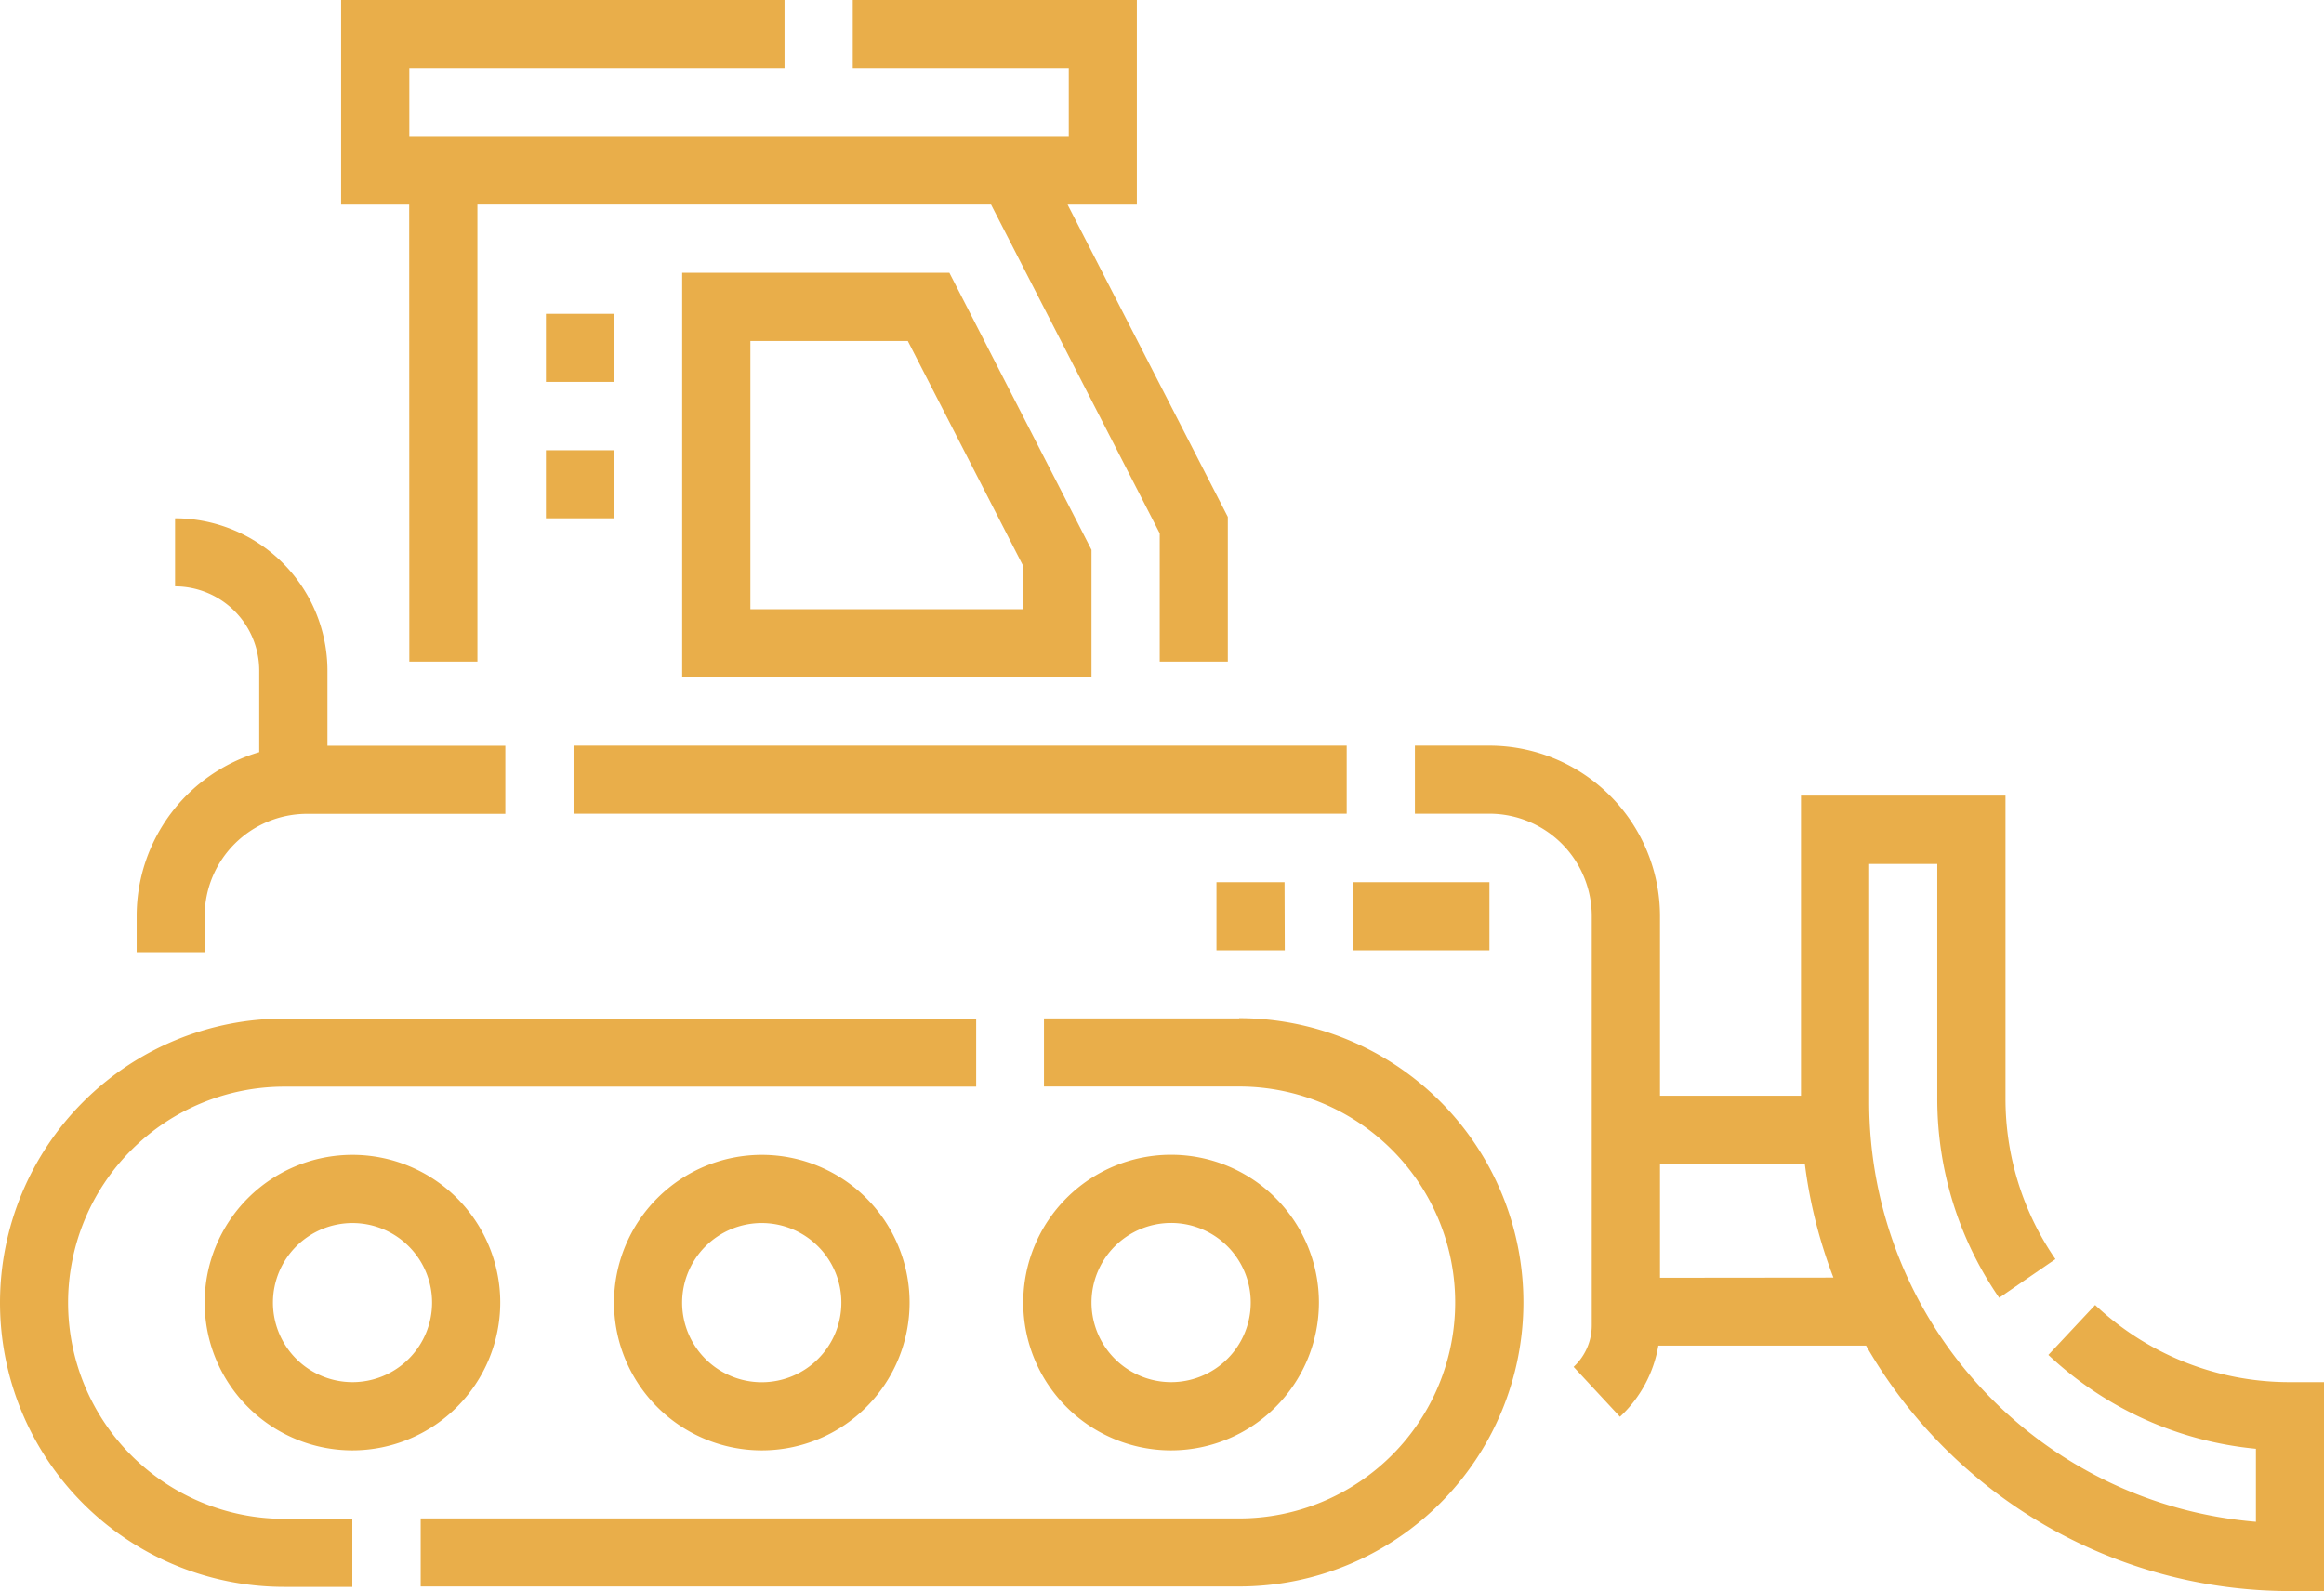
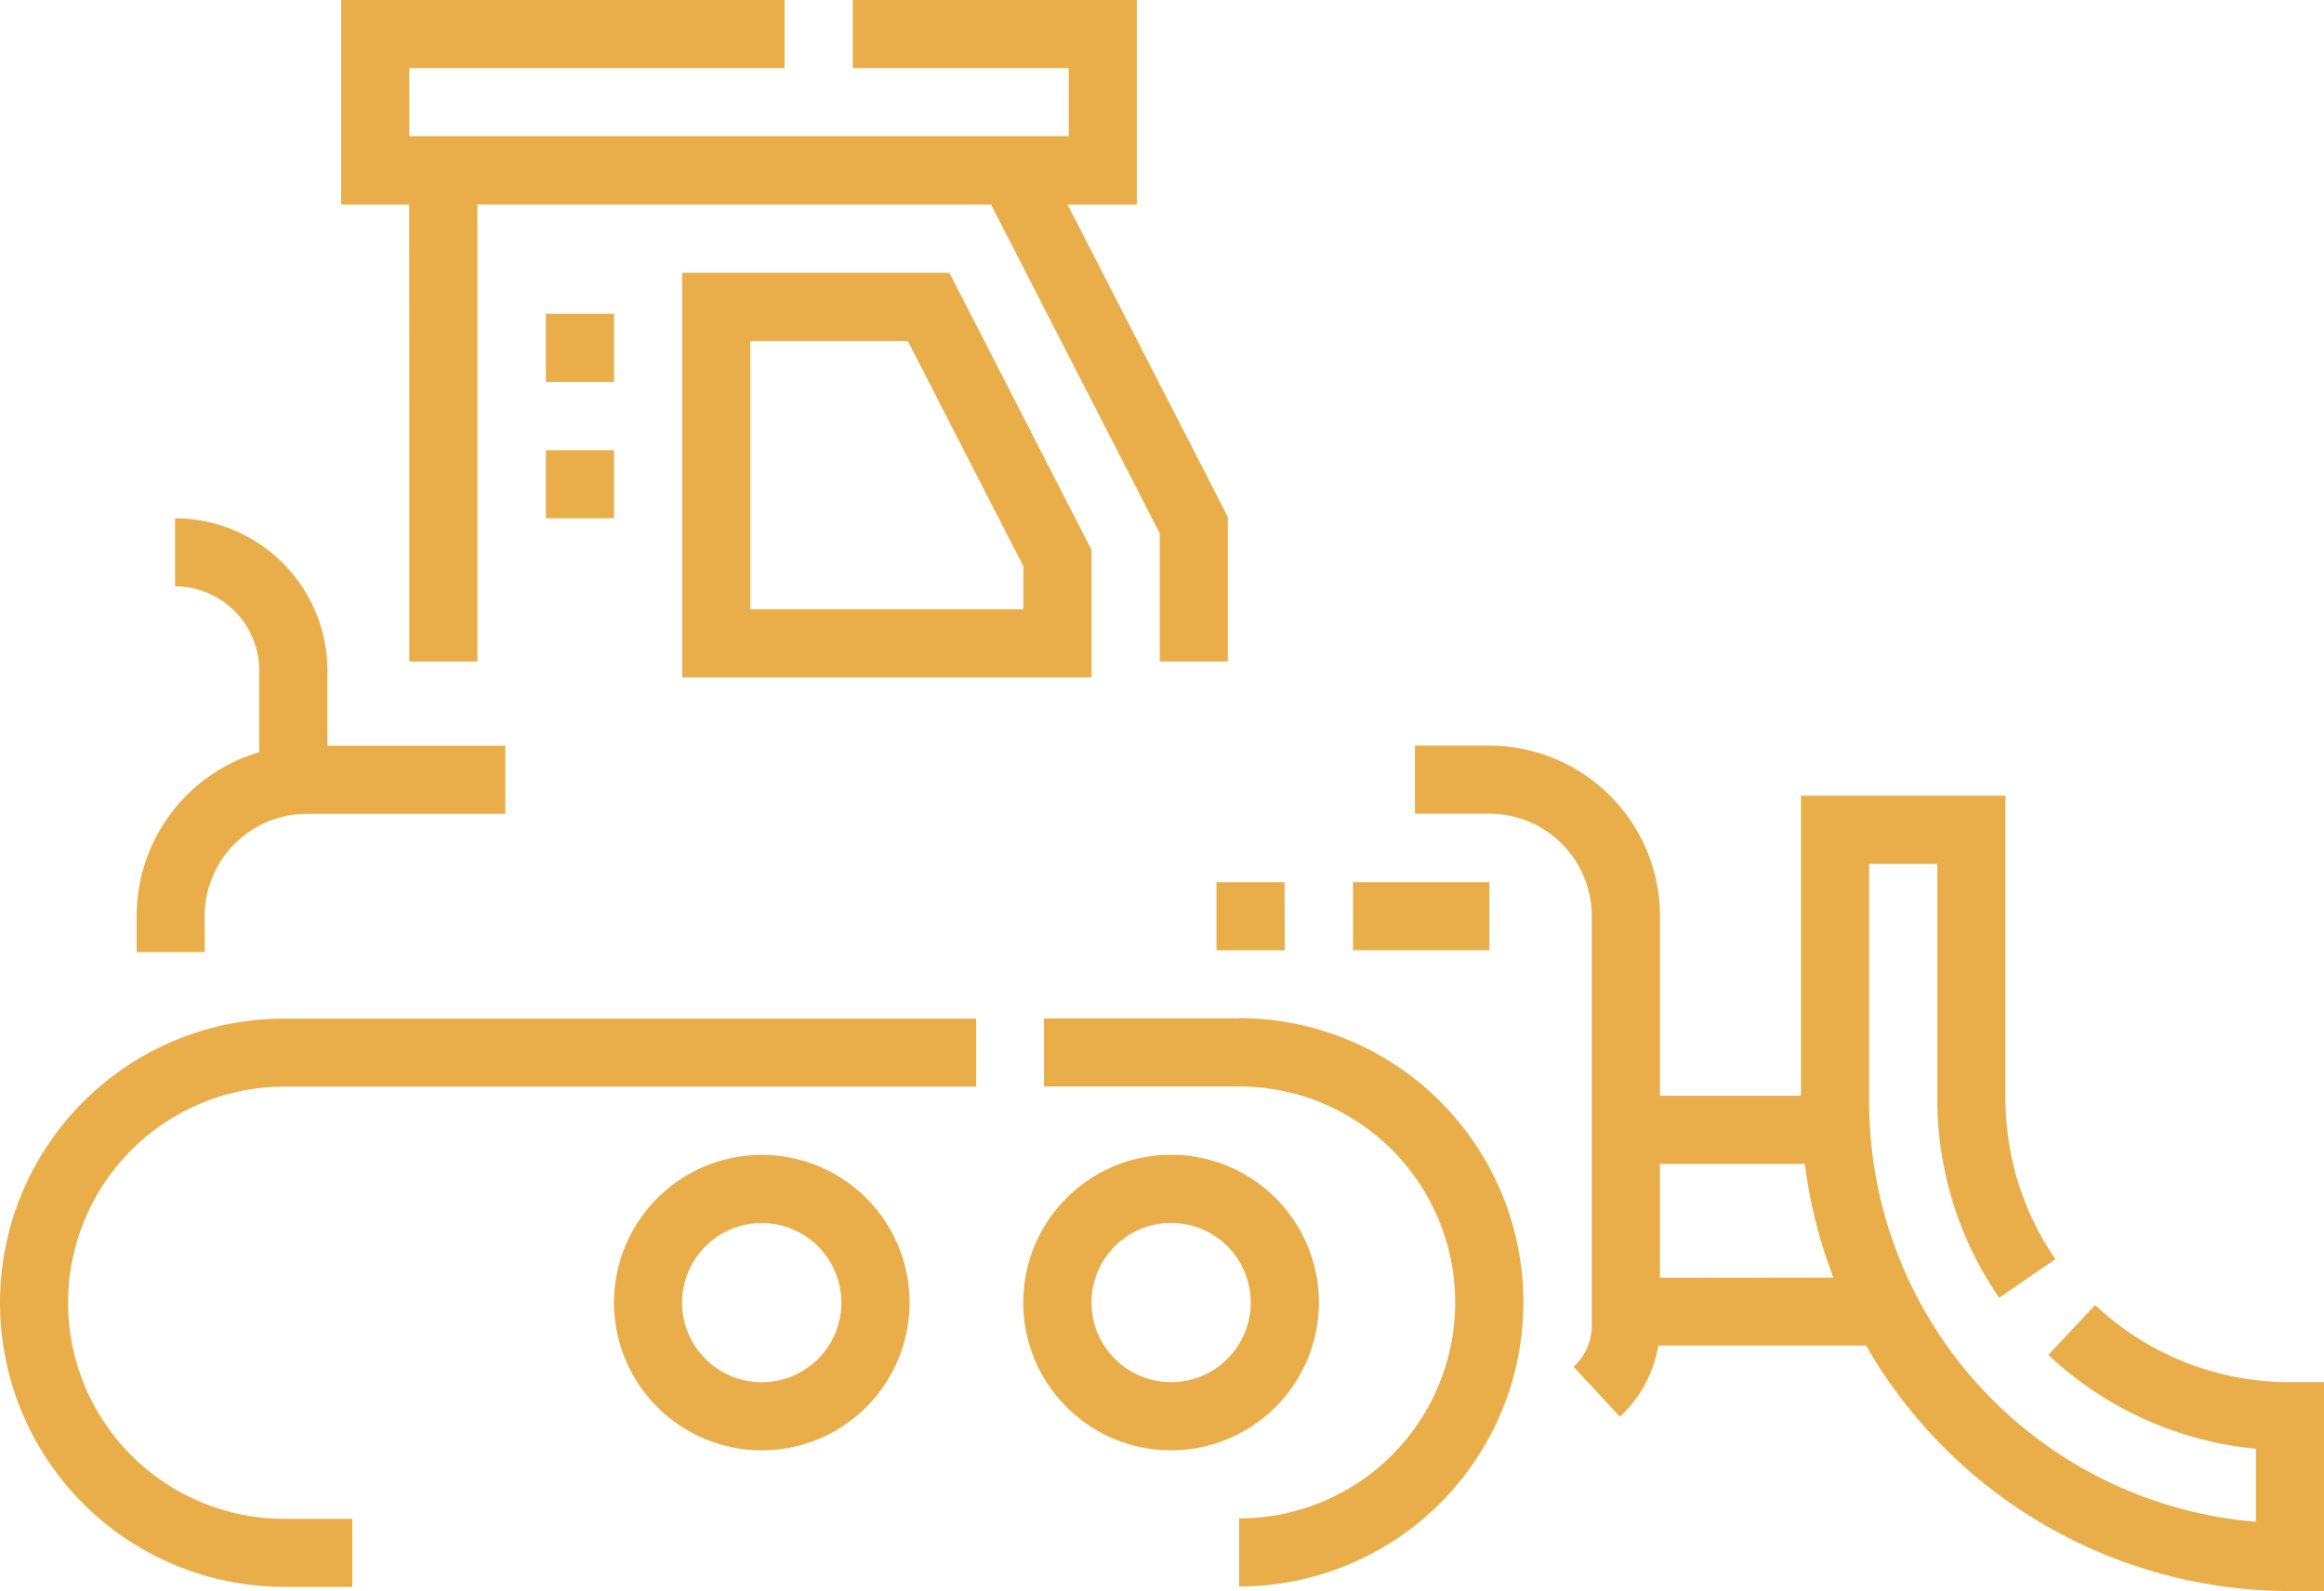
<svg xmlns="http://www.w3.org/2000/svg" id="Layer_1" data-name="Layer 1" viewBox="0 0 512 350.68">
  <defs>
    <style>.cls-1{fill:#e9ae4a;}</style>
  </defs>
  <path class="cls-1" d="M45.09,282.89a22.56,22.56,0,0,1,22.54-22.54h43.7v-15H72.14V228.79a33.61,33.61,0,0,0-33.57-33.57v15a18.56,18.56,0,0,1,18.54,18.54v18a37.63,37.63,0,0,0-27,36.06v8h15Z" transform="translate(0 -81)" />
-   <path class="cls-1" d="M126.36,245.32H296.69v15H126.36Z" transform="translate(0 -81)" />
-   <path class="cls-1" d="M273,305.44h-43v15h43a47.59,47.59,0,0,1,0,95.18H92.68v15H273a62.62,62.62,0,0,0,0-125.24Z" transform="translate(0 -81)" />
+   <path class="cls-1" d="M273,305.44h-43v15h43a47.59,47.59,0,0,1,0,95.18v15H273a62.62,62.62,0,0,0,0-125.24Z" transform="translate(0 -81)" />
  <path class="cls-1" d="M15,368.06a47.65,47.65,0,0,1,47.59-47.59H215.06v-15H62.62a62.62,62.62,0,0,0,0,125.24h15v-15h-15A47.65,47.65,0,0,1,15,368.06Z" transform="translate(0 -81)" />
  <path class="cls-1" d="M504.48,385.59a62.39,62.39,0,0,1-42.9-17l-10.3,11A77.38,77.38,0,0,0,497,400.27v16.09A92.82,92.82,0,0,1,411.8,324v-52.6h15V323a77.25,77.25,0,0,0,13.64,44l12.39-8.52a62.2,62.2,0,0,1-11-35.45V256.34H396.77v66.13H365.71V282.89a37.61,37.61,0,0,0-37.57-37.57H311.72v15h16.42a22.56,22.56,0,0,1,22.54,22.54v90.18a12.43,12.43,0,0,1-4,9.18l10.21,11a27.69,27.69,0,0,0,8.46-15.69h45.76a107.75,107.75,0,0,0,93.39,54.1H512V385.59Zm-138.77-23V337.5h31.91a107.36,107.36,0,0,0,6.3,25.05Z" transform="translate(0 -81)" />
  <path class="cls-1" d="M90.18,226.79h15V126.09H218.34l37.16,72.45v28.25h15V194.91l-35.3-68.82h15.26V81H187.87V96h47.59v15H90.18V96h82.66V81H75.15v45.09h15Z" transform="translate(0 -81)" />
  <path class="cls-1" d="M209.16,141.12H150.29v89.17h90.18V202.17Zm16.28,74.14H165.32V156.15H200l25.46,49.65Z" transform="translate(0 -81)" />
  <path class="cls-1" d="M135.27,368.06a32.56,32.56,0,1,0,32.56-32.56A32.59,32.59,0,0,0,135.27,368.06Zm50.09,0a17.54,17.54,0,1,1-17.53-17.53A17.54,17.54,0,0,1,185.36,368.06Z" transform="translate(0 -81)" />
-   <path class="cls-1" d="M110.21,368.06a32.56,32.56,0,1,0-32.56,32.56A32.6,32.6,0,0,0,110.21,368.06ZM77.65,385.59a17.53,17.53,0,1,1,17.54-17.53A17.54,17.54,0,0,1,77.65,385.59Z" transform="translate(0 -81)" />
  <path class="cls-1" d="M290.57,368.06A32.57,32.57,0,1,0,258,400.62,32.6,32.6,0,0,0,290.57,368.06Zm-50.1,0A17.54,17.54,0,1,1,258,385.59,17.55,17.55,0,0,1,240.47,368.06Z" transform="translate(0 -81)" />
  <path class="cls-1" d="M328.14,290.41H298.08v-15h30.06Zm-45.09,0H268v-15h15Z" transform="translate(0 -81)" />
  <path class="cls-1" d="M135.27,195.22h-15v-15h15Zm0-30.06h-15v-15h15Z" transform="translate(0 -81)" />
</svg>